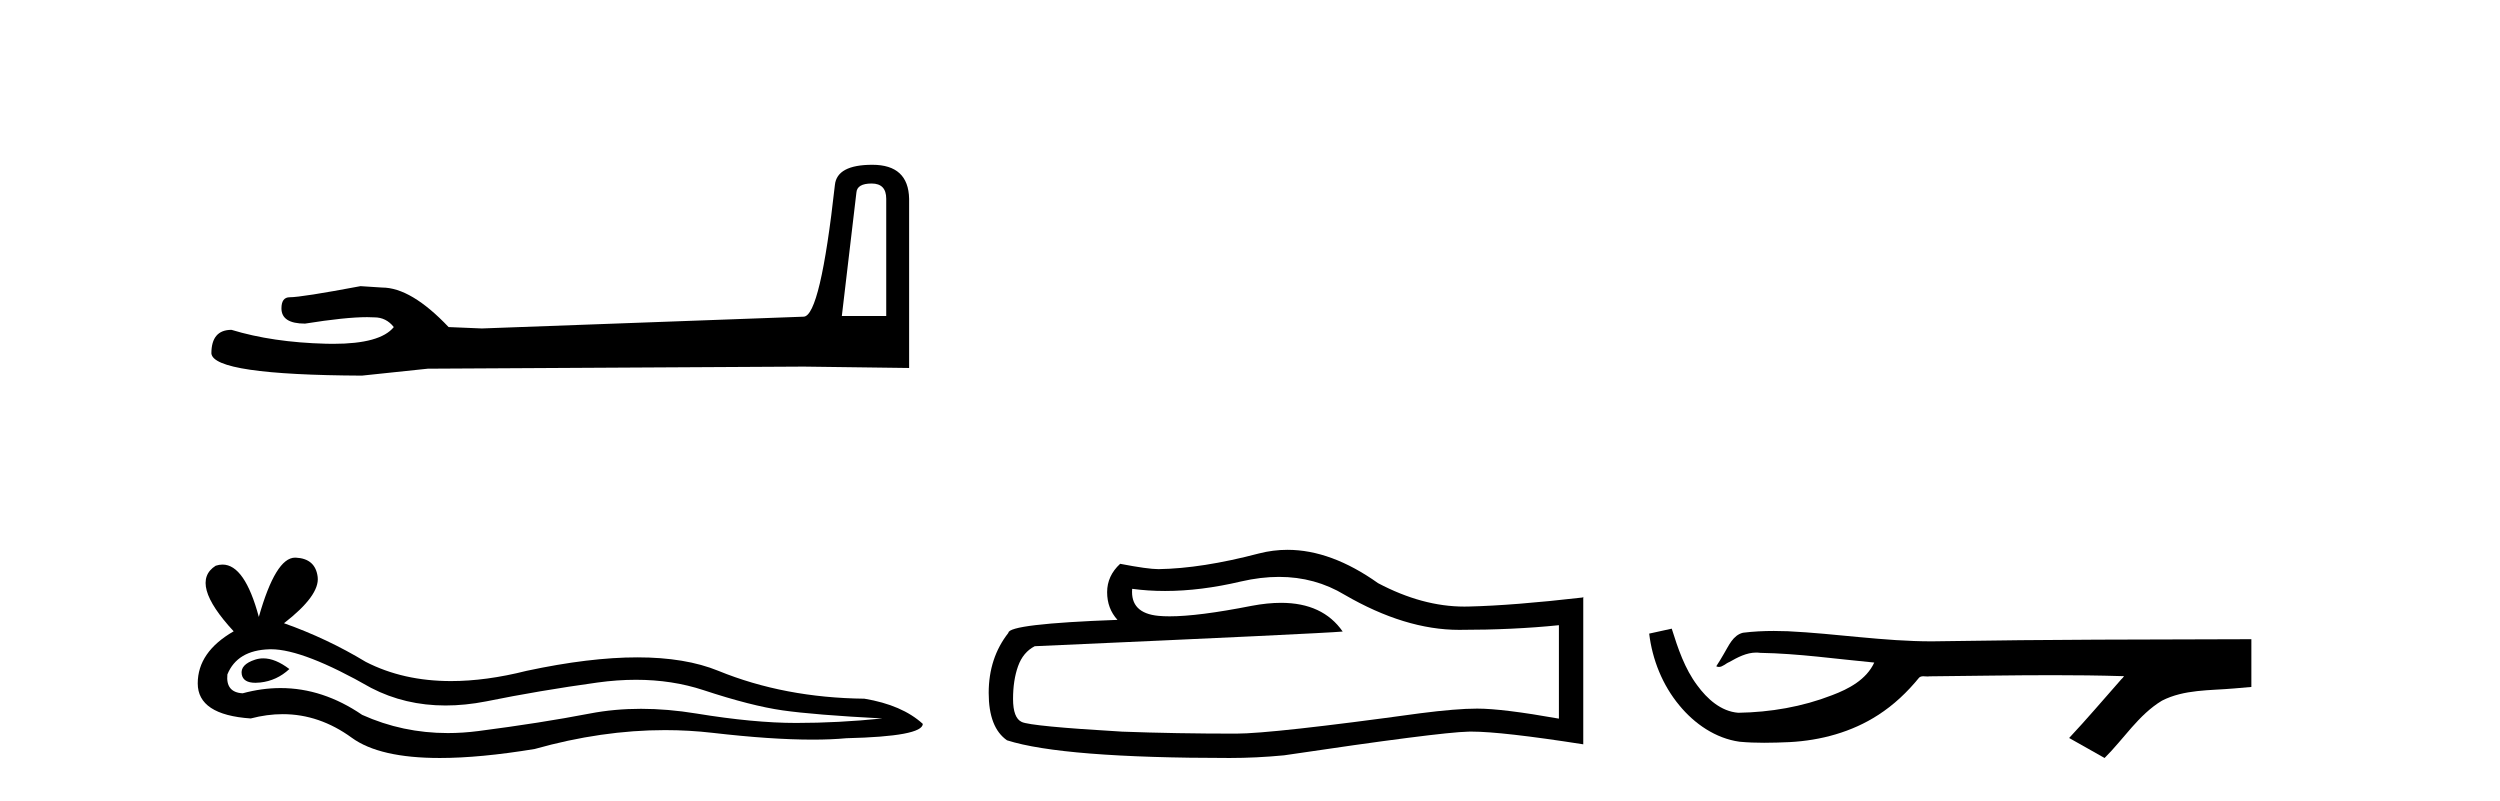
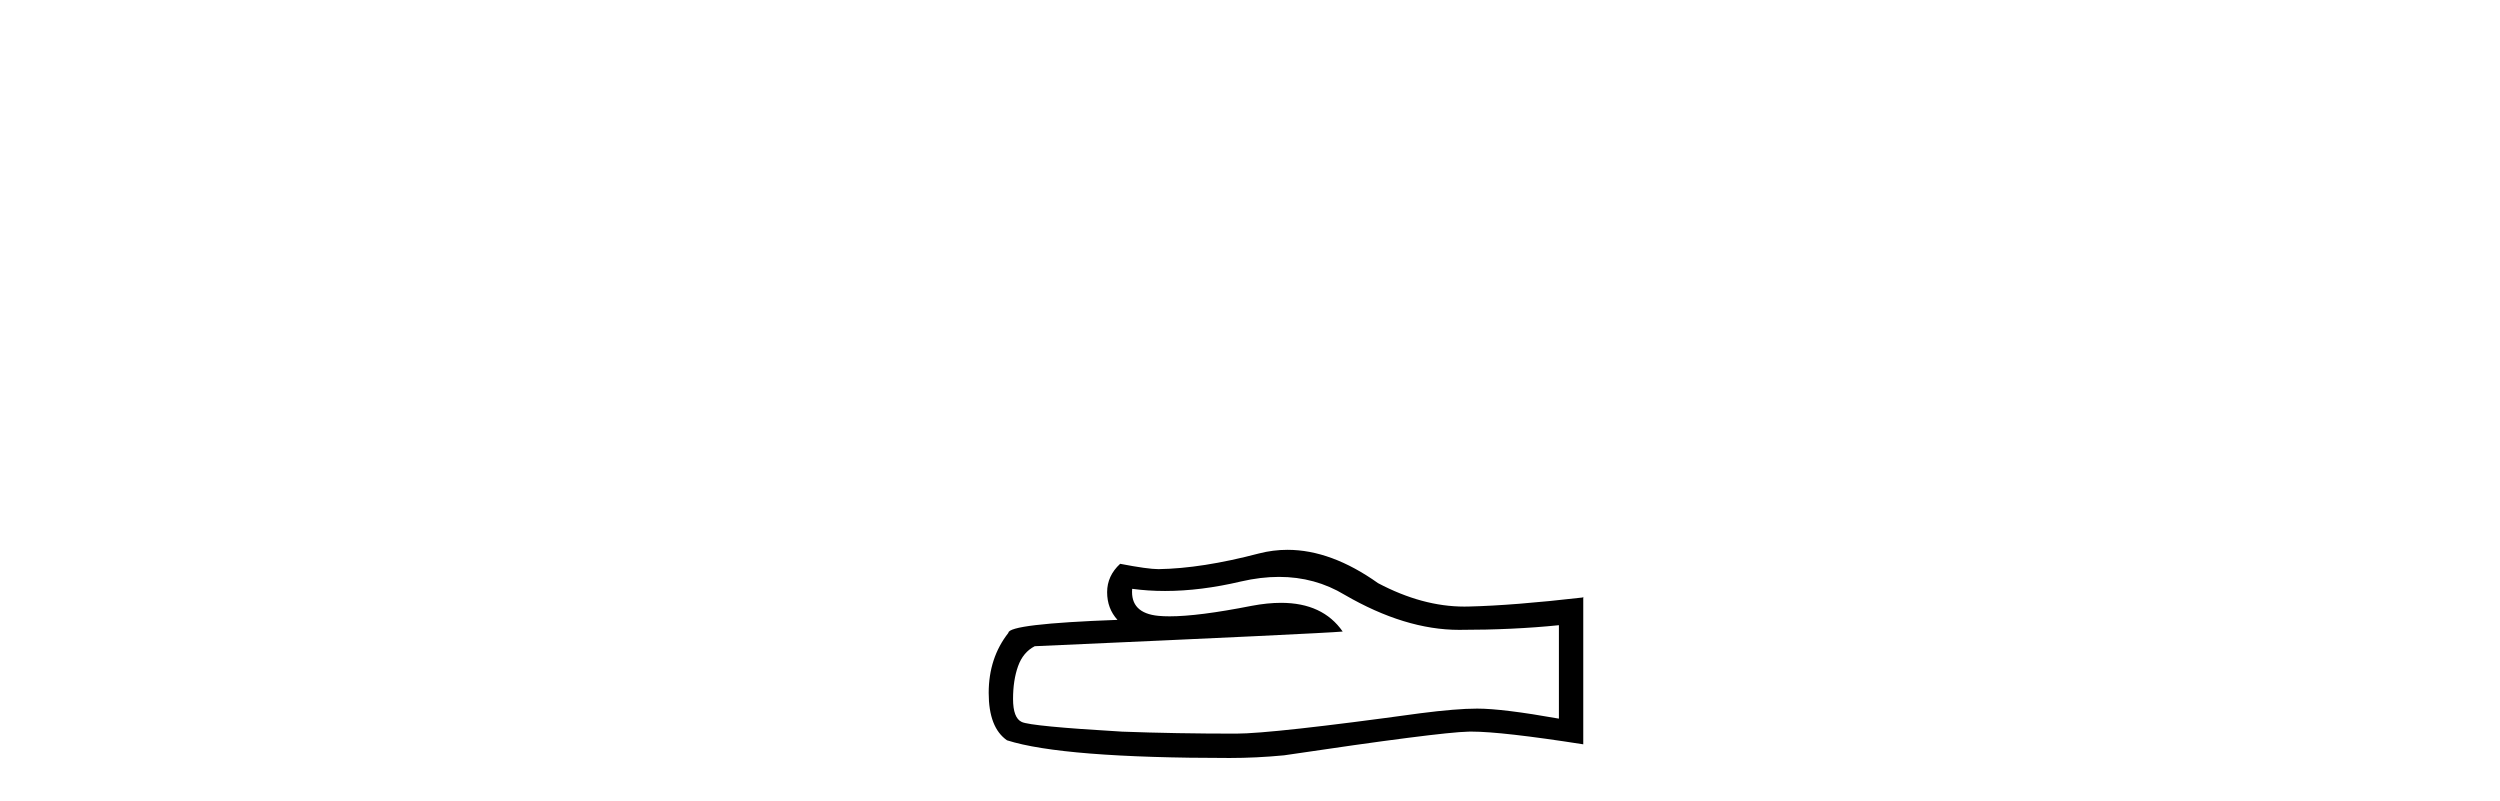
<svg xmlns="http://www.w3.org/2000/svg" width="128.0" height="41.0">
-   <path d="M 44.629 9.396 Q 45.375 9.396 45.375 10.177 L 45.375 16.178 L 43.102 16.178 L 43.848 9.857 Q 43.884 9.396 44.629 9.396 ZM 44.665 8.437 Q 42.854 8.437 42.747 9.467 Q 42.002 16.178 41.149 16.214 L 24.672 16.817 L 22.968 16.746 Q 21.05 14.722 19.559 14.722 Q 19.026 14.687 18.458 14.651 Q 15.44 15.219 14.836 15.219 Q 14.41 15.219 14.41 15.788 Q 14.41 16.569 15.617 16.569 Q 17.691 16.238 18.798 16.238 Q 18.999 16.238 19.168 16.249 Q 19.772 16.249 20.163 16.746 Q 19.47 17.604 17.063 17.604 Q 16.878 17.604 16.683 17.599 Q 13.948 17.528 11.853 16.888 Q 10.823 16.888 10.823 18.096 Q 10.93 19.197 18.529 19.232 L 21.903 18.877 L 41.149 18.77 L 46.547 18.841 L 46.547 10.177 Q 46.511 8.437 44.665 8.437 Z" style="fill:#000000;stroke:none" />
-   <path d="M 13.48 33.708 Q 13.268 33.708 13.068 33.772 Q 12.286 34.025 12.378 34.531 Q 12.456 34.959 13.077 34.959 Q 13.19 34.959 13.321 34.945 Q 14.172 34.853 14.816 34.255 Q 14.097 33.708 13.48 33.708 ZM 13.879 33.242 Q 15.539 33.242 19.002 35.221 Q 20.739 36.121 22.812 36.121 Q 23.812 36.121 24.89 35.911 Q 27.604 35.359 30.594 34.945 Q 31.61 34.805 32.561 34.805 Q 34.412 34.805 36.022 35.336 Q 38.46 36.141 40.07 36.371 Q 41.68 36.601 45.176 36.785 Q 42.922 37.015 40.76 37.015 Q 38.598 37.015 35.654 36.532 Q 34.182 36.291 32.819 36.291 Q 31.457 36.291 30.203 36.532 Q 27.696 37.015 24.499 37.429 Q 23.7 37.533 22.928 37.533 Q 20.612 37.533 18.542 36.601 Q 16.532 35.229 14.367 35.229 Q 13.411 35.229 12.424 35.497 Q 11.55 35.451 11.642 34.531 Q 12.148 33.289 13.804 33.243 Q 13.841 33.242 13.879 33.242 ZM 15.108 28.551 Q 14.113 28.551 13.252 31.587 Q 12.532 28.906 11.393 28.906 Q 11.223 28.906 11.044 28.965 Q 9.664 29.839 11.964 32.323 Q 10.124 33.381 10.124 34.991 Q 10.124 36.601 12.838 36.785 Q 13.677 36.565 14.477 36.565 Q 16.353 36.565 18.013 37.774 Q 19.435 38.809 22.52 38.809 Q 24.577 38.809 27.374 38.349 Q 30.809 37.382 34.051 37.382 Q 35.28 37.382 36.482 37.521 Q 39.487 37.869 41.599 37.869 Q 42.56 37.869 43.336 37.797 Q 47.246 37.705 47.246 37.061 Q 46.188 36.095 44.256 35.773 Q 40.162 35.727 36.781 34.347 Q 35.091 33.657 32.635 33.657 Q 30.18 33.657 26.96 34.347 Q 24.884 34.871 23.094 34.871 Q 20.641 34.871 18.726 33.887 Q 16.748 32.691 14.54 31.909 Q 16.38 30.483 16.265 29.54 Q 16.15 28.597 15.138 28.551 Q 15.123 28.551 15.108 28.551 Z" style="fill:#000000;stroke:none" />
  <path d="M 65.485 29.537 Q 67.329 29.537 68.849 30.456 Q 71.941 32.249 74.708 32.249 Q 77.493 32.249 79.816 32.01 L 79.816 36.794 Q 76.929 36.281 75.648 36.281 L 75.613 36.281 Q 74.571 36.281 72.709 36.52 Q 65.142 37.562 63.279 37.562 Q 60.187 37.562 57.454 37.46 Q 52.773 37.186 52.312 36.964 Q 51.868 36.759 51.868 35.786 Q 51.868 34.829 52.124 34.111 Q 52.38 33.394 52.978 33.086 Q 67.602 32.437 68.746 32.335 Q 67.727 30.865 65.589 30.865 Q 64.894 30.865 64.082 31.019 Q 61.359 31.556 59.882 31.556 Q 59.572 31.556 59.316 31.532 Q 57.864 31.395 57.967 30.148 L 57.967 30.148 Q 58.782 30.258 59.651 30.258 Q 61.476 30.258 63.536 29.772 Q 64.552 29.537 65.485 29.537 ZM 65.92 28.151 Q 65.18 28.151 64.458 28.337 Q 61.537 29.106 59.316 29.14 Q 58.77 29.14 57.352 28.867 Q 56.685 29.482 56.685 30.319 Q 56.685 31.156 57.215 31.737 Q 51.629 31.942 51.629 32.403 Q 50.621 33.684 50.621 35.478 Q 50.621 37.255 51.56 37.904 Q 54.396 38.809 62.955 38.809 Q 64.322 38.809 65.739 38.673 Q 73.666 37.494 75.186 37.46 Q 75.258 37.458 75.336 37.458 Q 76.898 37.458 81.063 38.109 L 81.063 30.558 L 81.029 30.592 Q 77.458 31.002 75.204 31.054 Q 75.088 31.057 74.972 31.057 Q 72.826 31.057 70.557 29.858 Q 68.156 28.151 65.92 28.151 Z" style="fill:#000000;stroke:none" />
-   <path d="M 85.593 32.187 L 85.567 32.193 C 85.191 32.277 84.814 32.359 84.438 32.441 C 84.599 33.777 85.119 35.075 85.982 36.114 C 86.754 37.056 87.837 37.805 89.062 37.976 C 89.481 38.016 89.902 38.03 90.323 38.03 C 90.757 38.03 91.191 38.015 91.624 37.996 C 93.218 37.913 94.812 37.483 96.159 36.609 C 96.96 36.096 97.658 35.433 98.258 34.696 C 98.32 34.638 98.396 34.625 98.477 34.625 C 98.55 34.625 98.626 34.636 98.699 34.636 C 98.73 34.636 98.761 34.634 98.79 34.628 C 100.889 34.609 102.988 34.569 105.087 34.569 C 106.278 34.569 107.469 34.582 108.66 34.618 C 108.681 34.613 108.697 34.611 108.709 34.611 C 108.818 34.611 108.581 34.792 108.546 34.854 C 107.681 35.834 106.835 36.831 105.94 37.785 C 106.545 38.127 107.149 38.468 107.754 38.809 C 108.738 37.838 109.486 36.602 110.692 35.874 C 111.83 35.292 113.142 35.359 114.381 35.249 C 114.678 35.223 114.974 35.199 115.27 35.172 C 115.27 34.357 115.27 33.542 115.27 32.727 C 110.014 32.742 104.757 32.741 99.501 32.829 C 99.303 32.834 99.107 32.837 98.91 32.837 C 96.442 32.837 93.993 32.437 91.531 32.319 C 91.294 32.311 91.056 32.305 90.818 32.305 C 90.291 32.305 89.764 32.331 89.242 32.396 C 88.723 32.523 88.509 33.068 88.259 33.481 C 88.137 33.697 88.007 33.907 87.872 34.114 C 87.919 34.138 87.965 34.148 88.009 34.148 C 88.2 34.148 88.366 33.962 88.542 33.896 C 88.964 33.655 89.424 33.412 89.917 33.412 C 89.984 33.412 90.052 33.416 90.12 33.426 C 92.076 33.459 94.016 33.74 95.962 33.923 C 95.561 34.794 94.66 35.272 93.803 35.594 C 92.277 36.189 90.635 36.468 89.002 36.494 C 88.113 36.428 87.402 35.778 86.9 35.092 C 86.255 34.233 85.912 33.2 85.593 32.187 Z" style="fill:#000000;stroke:none" />
</svg>